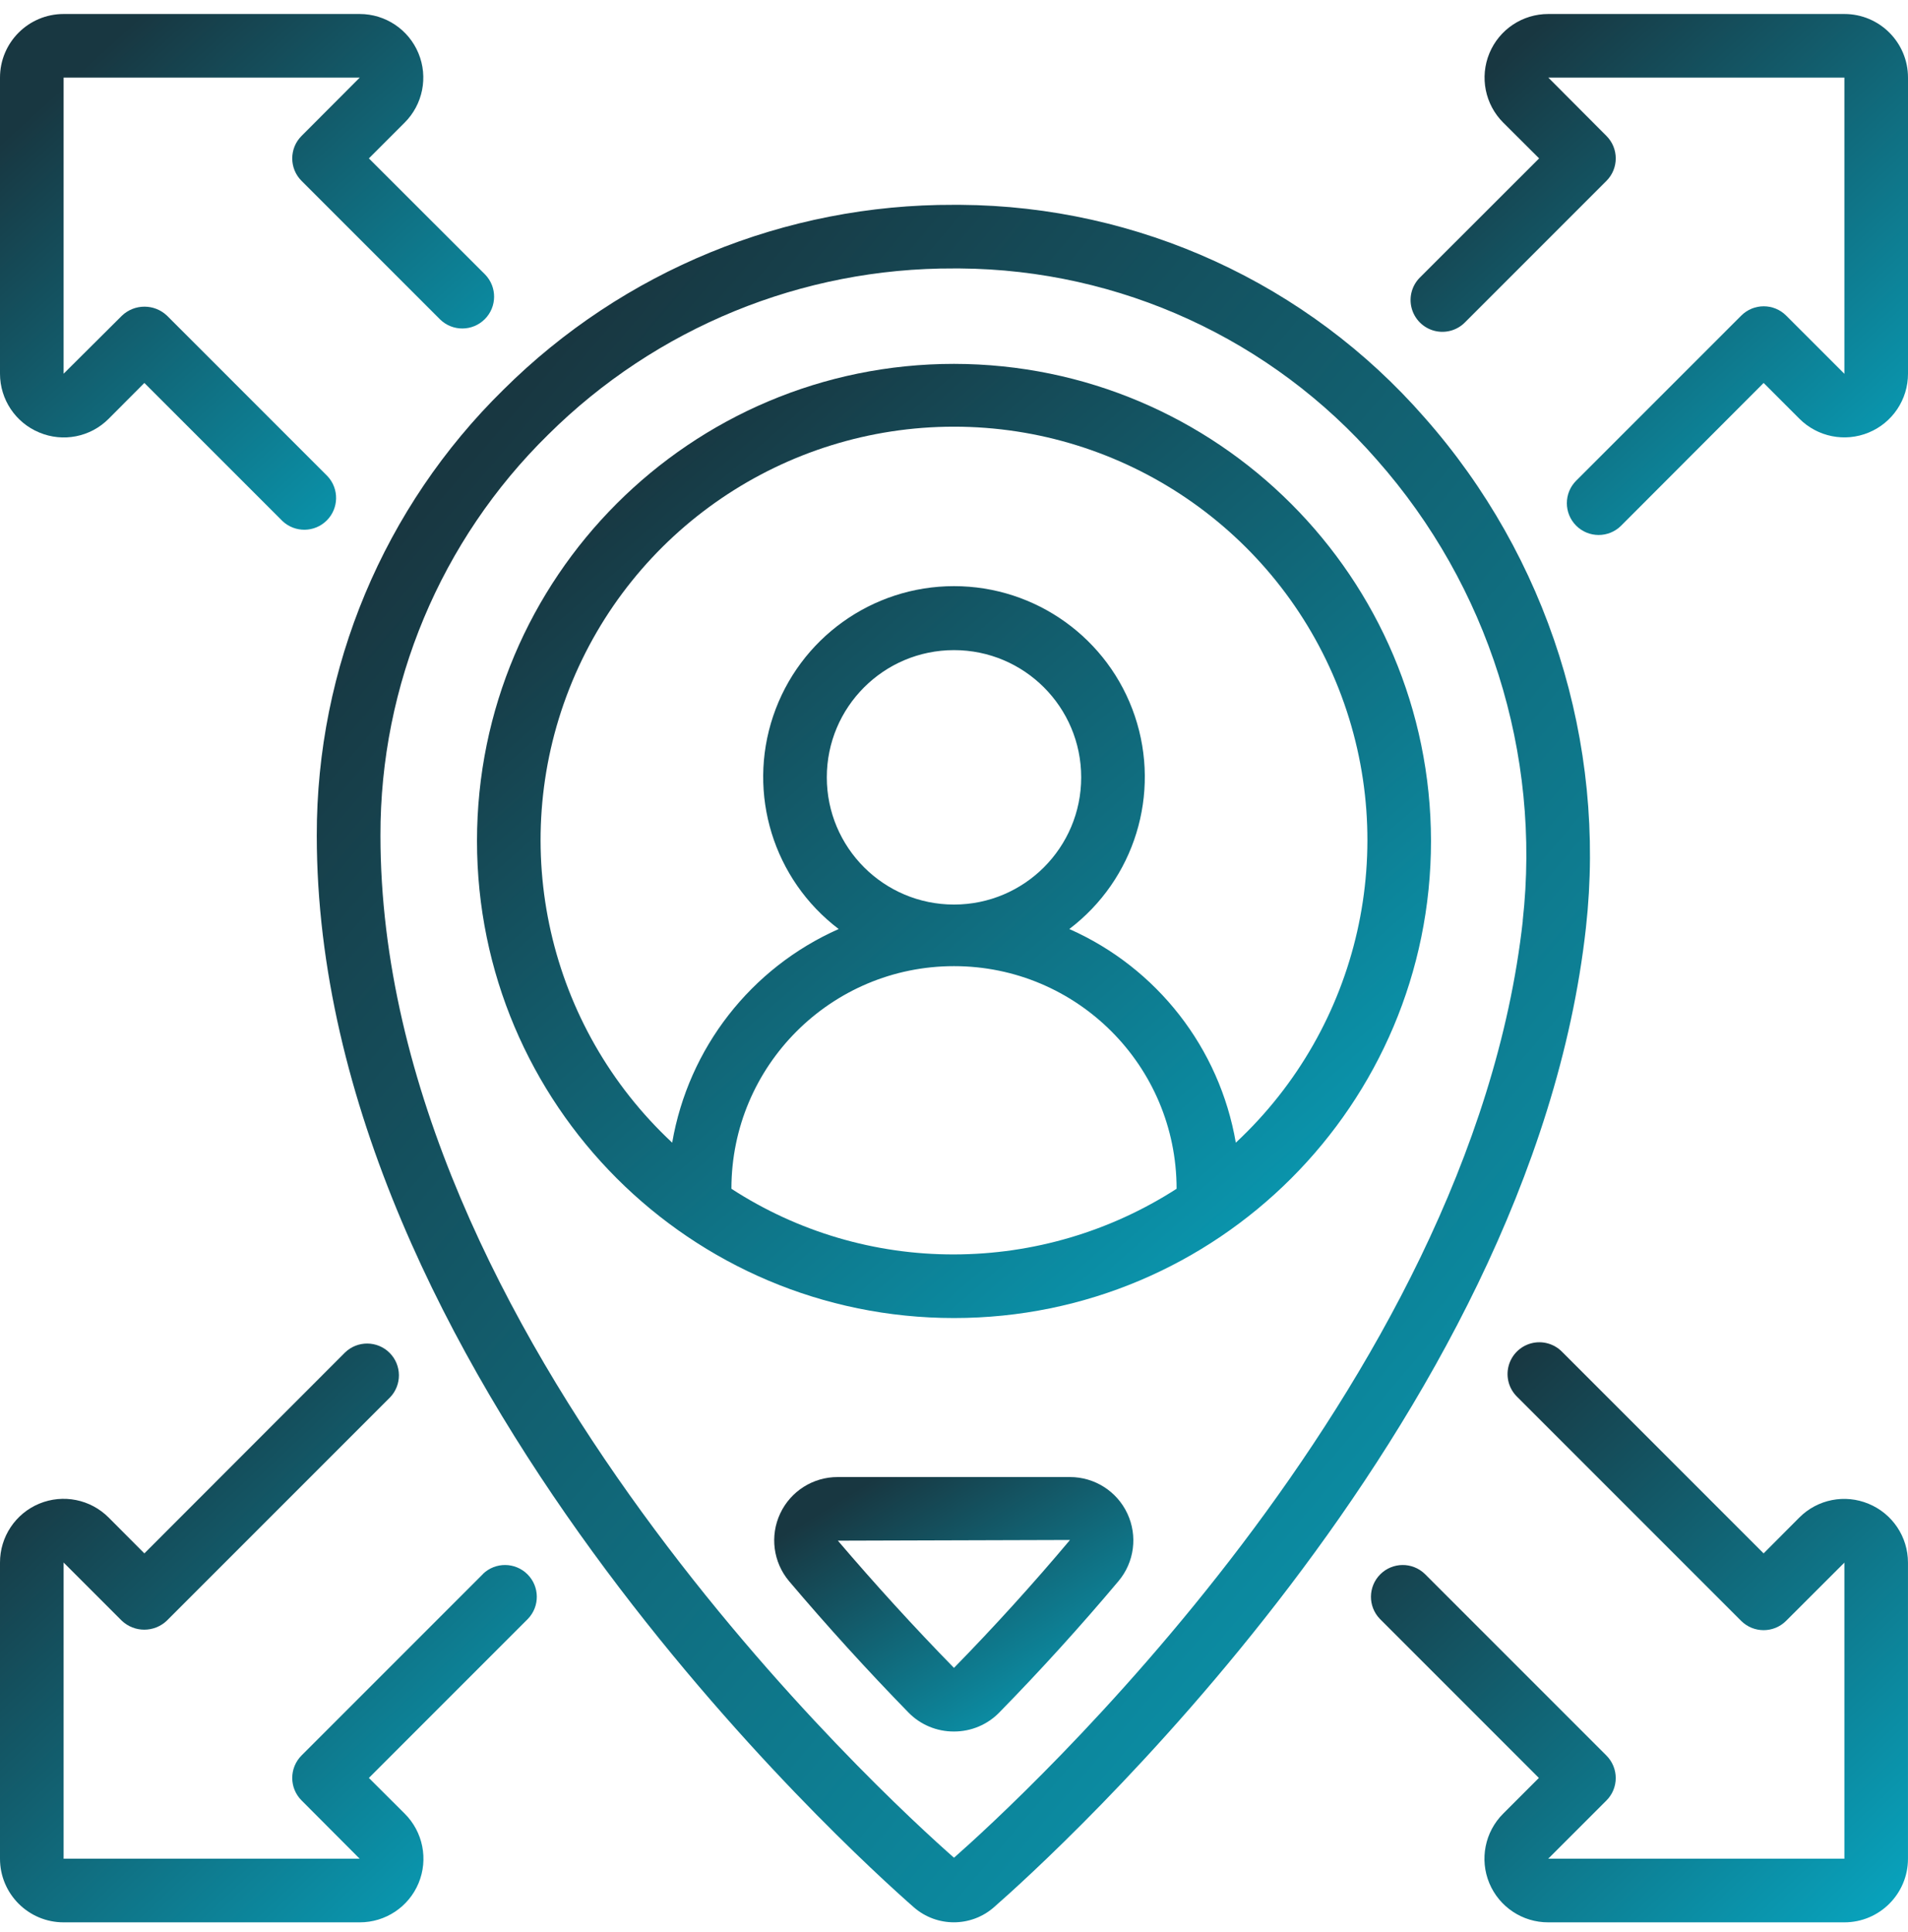
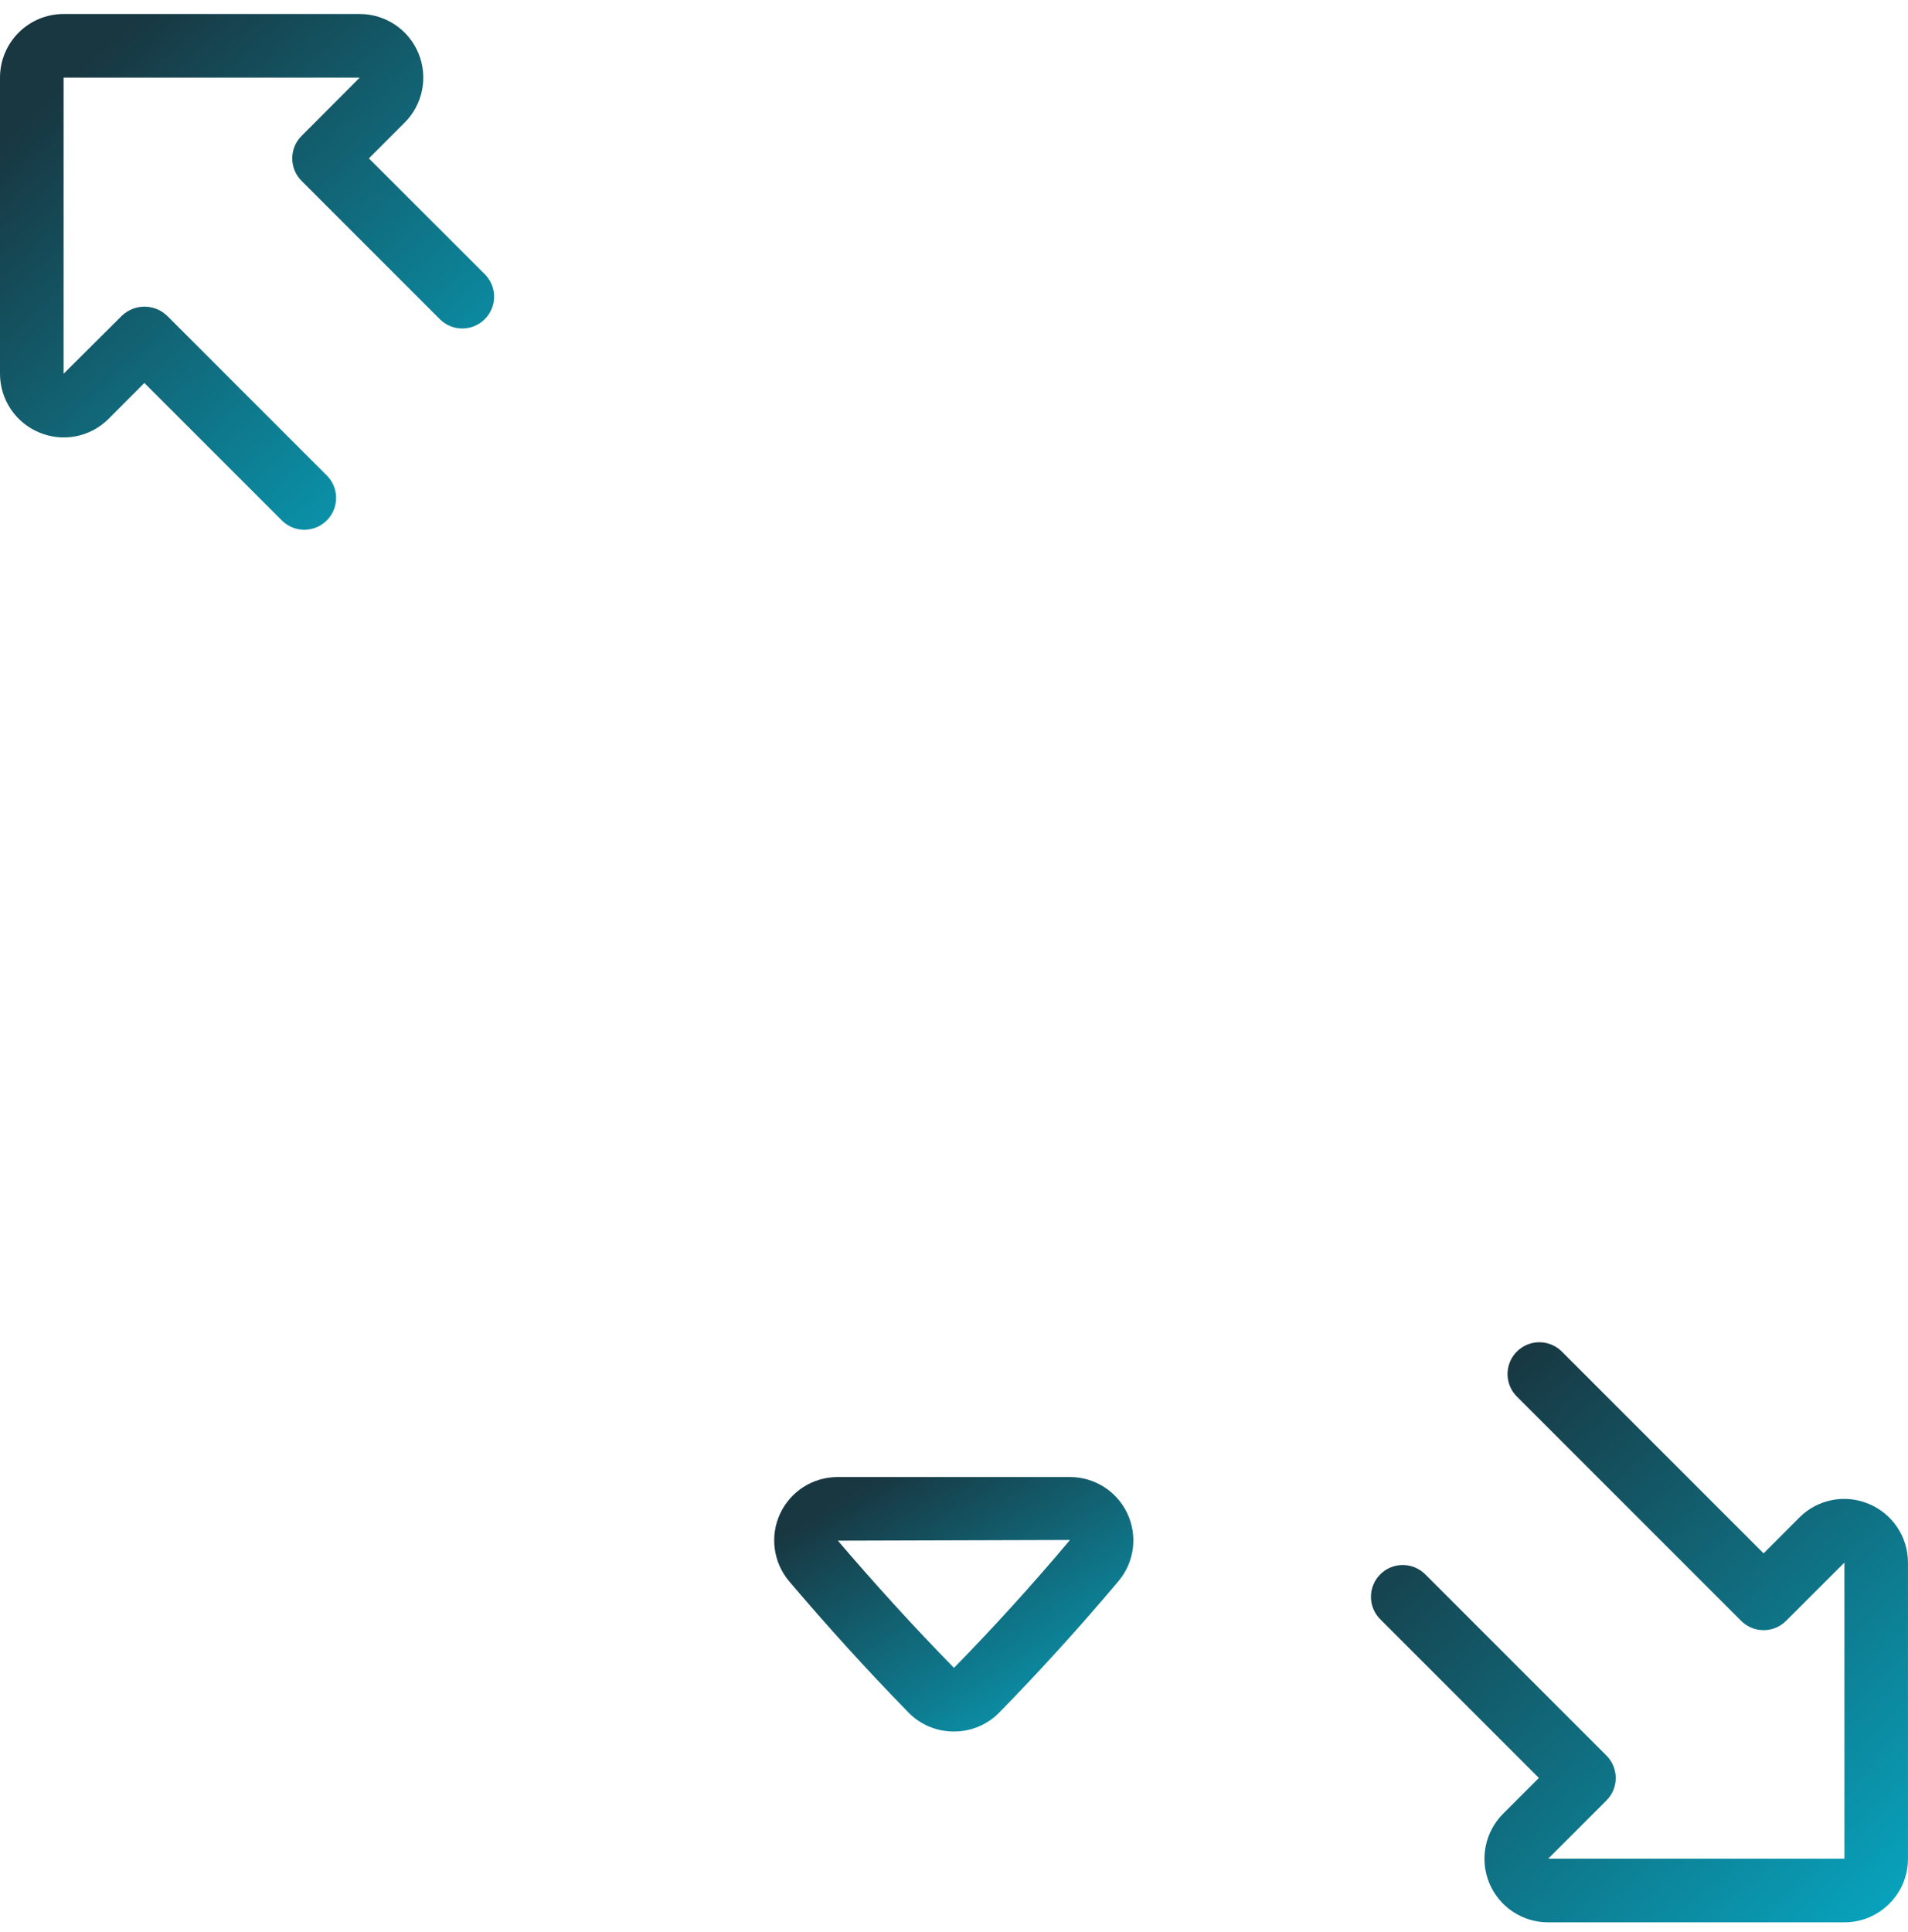
<svg xmlns="http://www.w3.org/2000/svg" width="80" height="81" viewBox="0 0 80 81" fill="none">
-   <path d="M59.733 17.508C54.821 11.884 47.733 8.635 40.266 8.587H40C32.924 8.56 26.128 11.347 21.109 16.335C16.092 21.258 13.271 27.995 13.282 35.024C13.282 57.412 35.756 77.712 38.318 79.958C39.279 80.795 40.71 80.795 41.67 79.958C43.969 77.948 64.186 59.73 66.496 38.891C67.359 31.128 64.903 23.362 59.733 17.508ZM63.849 38.598C61.672 58.21 42.577 75.611 40 77.879C37.193 75.41 15.952 56.031 15.952 35.024C15.939 28.707 18.473 22.65 22.981 18.224C27.504 13.734 33.626 11.226 40 11.254H40.252C46.959 11.303 53.322 14.225 57.733 19.278C62.405 24.567 64.624 31.584 63.845 38.598H63.849Z" fill="url(#paint0_linear_829_1608)" />
  <path d="M44.859 61.92H35.126C34.092 61.916 33.15 62.513 32.712 63.449C32.273 64.386 32.418 65.491 33.083 66.283C34.683 68.171 36.359 70.016 38.087 71.787C38.589 72.303 39.28 72.591 39.999 72.587C40.716 72.589 41.403 72.3 41.902 71.787C43.629 70.022 45.31 68.17 46.899 66.28C47.563 65.489 47.707 64.385 47.269 63.45C46.832 62.515 45.892 61.918 44.859 61.92ZM44.859 64.563C43.314 66.402 41.678 68.204 39.999 69.92C38.317 68.202 36.678 66.399 35.131 64.587L44.865 64.558L44.859 64.563Z" fill="url(#paint1_linear_829_1608)" />
-   <path d="M40 15.254C28.954 15.254 20 24.208 20 35.254C20 46.299 28.954 55.254 40 55.254C51.046 55.254 60 46.299 60 35.254C59.987 24.213 51.041 15.266 40 15.254ZM30.667 49.835C30.667 44.68 34.845 40.502 40 40.502C45.155 40.502 49.333 44.68 49.333 49.835C46.55 51.628 43.31 52.583 40 52.587C36.688 52.595 33.445 51.639 30.667 49.835ZM34.667 32.587C34.667 29.641 37.054 27.254 40 27.254C42.946 27.254 45.333 29.641 45.333 32.587C45.333 35.532 42.946 37.92 40 37.92C37.054 37.92 34.667 35.532 34.667 32.587ZM51.816 47.902C51.134 43.936 48.514 40.575 44.835 38.946C47.572 36.869 48.678 33.278 47.583 30.021C46.487 26.765 43.435 24.572 40 24.572C36.565 24.572 33.513 26.765 32.417 30.021C31.322 33.278 32.428 36.869 35.165 38.946C31.486 40.575 28.866 43.936 28.184 47.902C22.973 43.046 21.262 35.498 23.871 28.87C26.48 22.243 32.878 17.887 40 17.887C47.122 17.887 53.52 22.243 56.129 28.87C58.737 35.498 57.027 43.046 51.816 47.902Z" fill="url(#paint2_linear_829_1608)" />
  <path d="M1.649 18.132C2.645 18.549 3.794 18.322 4.556 17.556L6.053 16.054L11.844 21.844C12.368 22.338 13.189 22.327 13.699 21.82C14.21 21.312 14.225 20.49 13.733 19.964L7 13.231C6.471 12.731 5.644 12.731 5.115 13.231L2.667 15.667V3.254H15.083L12.644 5.698C12.123 6.218 12.123 7.062 12.644 7.583L18.457 13.396C18.98 13.902 19.812 13.894 20.326 13.38C20.841 12.866 20.848 12.034 20.343 11.511L15.467 6.64L16.964 5.143C17.729 4.381 17.959 3.232 17.546 2.235C17.134 1.237 16.16 0.586 15.08 0.587H2.667C1.194 0.587 2.31005e-08 1.781 2.31005e-08 3.254V15.667C-0 16.747 0.651 17.72 1.649 18.132Z" fill="url(#paint3_linear_829_1608)" />
-   <path d="M77.333 0.587H64.92C63.839 0.584 62.863 1.234 62.449 2.232C62.035 3.231 62.265 4.38 63.031 5.143L64.533 6.64L59.551 11.618C59.204 11.952 59.065 12.448 59.187 12.914C59.309 13.38 59.673 13.745 60.139 13.867C60.605 13.989 61.101 13.85 61.436 13.503L67.356 7.583C67.876 7.062 67.876 6.218 67.356 5.698L64.92 3.254H77.333V15.671L74.893 13.231C74.373 12.71 73.529 12.71 73.008 13.231L66.087 20.151C65.566 20.672 65.566 21.516 66.087 22.037C66.608 22.558 67.453 22.557 67.973 22.036L73.947 16.054L75.444 17.551C76.206 18.316 77.354 18.546 78.352 18.133C79.35 17.721 80.001 16.747 80 15.667V3.254C80 1.781 78.806 0.587 77.333 0.587Z" fill="url(#paint4_linear_829_1608)" />
-   <path d="M20.257 65.978L12.644 73.591C12.123 74.112 12.123 74.956 12.644 75.476L15.08 77.92H2.667V65.503L5.107 67.943C5.636 68.443 6.463 68.443 6.992 67.943L16.352 58.583C16.857 58.06 16.85 57.228 16.336 56.714C15.822 56.2 14.99 56.192 14.467 56.698L6.053 65.12L4.556 63.618C3.793 62.852 2.644 62.622 1.645 63.036C0.647 63.45 -0.003 64.426 1.04759e-05 65.507V77.92C1.04759e-05 79.393 1.194 80.587 2.667 80.587H15.08C16.161 80.59 17.137 79.94 17.551 78.942C17.965 77.943 17.735 76.794 16.969 76.031L15.467 74.534L22.133 67.867C22.639 67.344 22.631 66.512 22.117 65.998C21.603 65.484 20.771 65.476 20.248 65.982L20.257 65.978Z" fill="url(#paint5_linear_829_1608)" />
  <path d="M78.35 63.042C77.354 62.625 76.205 62.852 75.443 63.618L73.946 65.12L65.502 56.676C65.167 56.33 64.671 56.191 64.205 56.313C63.739 56.435 63.375 56.799 63.253 57.265C63.131 57.731 63.27 58.227 63.617 58.562L73.003 67.948C73.524 68.469 74.368 68.469 74.889 67.948L77.333 65.507V77.92H64.915L67.355 75.48C67.876 74.96 67.876 74.116 67.355 73.595L59.742 65.982C59.219 65.476 58.387 65.484 57.873 65.998C57.359 66.512 57.351 67.344 57.857 67.867L64.523 74.534L63.026 76.031C62.26 76.794 62.03 77.945 62.445 78.944C62.861 79.942 63.838 80.592 64.919 80.587H77.333C78.805 80.587 79.999 79.393 79.999 77.92V65.507C79.999 64.427 79.348 63.454 78.35 63.042Z" fill="url(#paint6_linear_829_1608)" />
  <defs>
    <linearGradient id="paint0_linear_829_1608" x1="21.191" y1="17.257" x2="76.7" y2="64.47" gradientUnits="userSpaceOnUse">
      <stop stop-color="#183741" />
      <stop offset="1" stop-color="#08A2BC" />
    </linearGradient>
    <linearGradient id="paint1_linear_829_1608" x1="34.692" y1="63.205" x2="42.141" y2="75.269" gradientUnits="userSpaceOnUse">
      <stop stop-color="#183741" />
      <stop offset="1" stop-color="#08A2BC" />
    </linearGradient>
    <linearGradient id="paint2_linear_829_1608" x1="25.926" y1="20.07" x2="56.878" y2="55.577" gradientUnits="userSpaceOnUse">
      <stop stop-color="#183741" />
      <stop offset="1" stop-color="#08A2BC" />
    </linearGradient>
    <linearGradient id="paint3_linear_829_1608" x1="3.069" y1="3.19" x2="19.882" y2="21.671" gradientUnits="userSpaceOnUse">
      <stop stop-color="#183741" />
      <stop offset="1" stop-color="#08A2BC" />
    </linearGradient>
    <linearGradient id="paint4_linear_829_1608" x1="62.233" y1="3.217" x2="79.222" y2="21.828" gradientUnits="userSpaceOnUse">
      <stop stop-color="#183741" />
      <stop offset="1" stop-color="#08A2BC" />
    </linearGradient>
    <linearGradient id="paint5_linear_829_1608" x1="3.334" y1="59.245" x2="22.25" y2="79.374" gradientUnits="userSpaceOnUse">
      <stop stop-color="#183741" />
      <stop offset="1" stop-color="#08A2BC" />
    </linearGradient>
    <linearGradient id="paint6_linear_829_1608" x1="60.818" y1="59.197" x2="79.778" y2="79.337" gradientUnits="userSpaceOnUse">
      <stop stop-color="#183741" />
      <stop offset="1" stop-color="#08A2BC" />
    </linearGradient>
  </defs>
</svg>